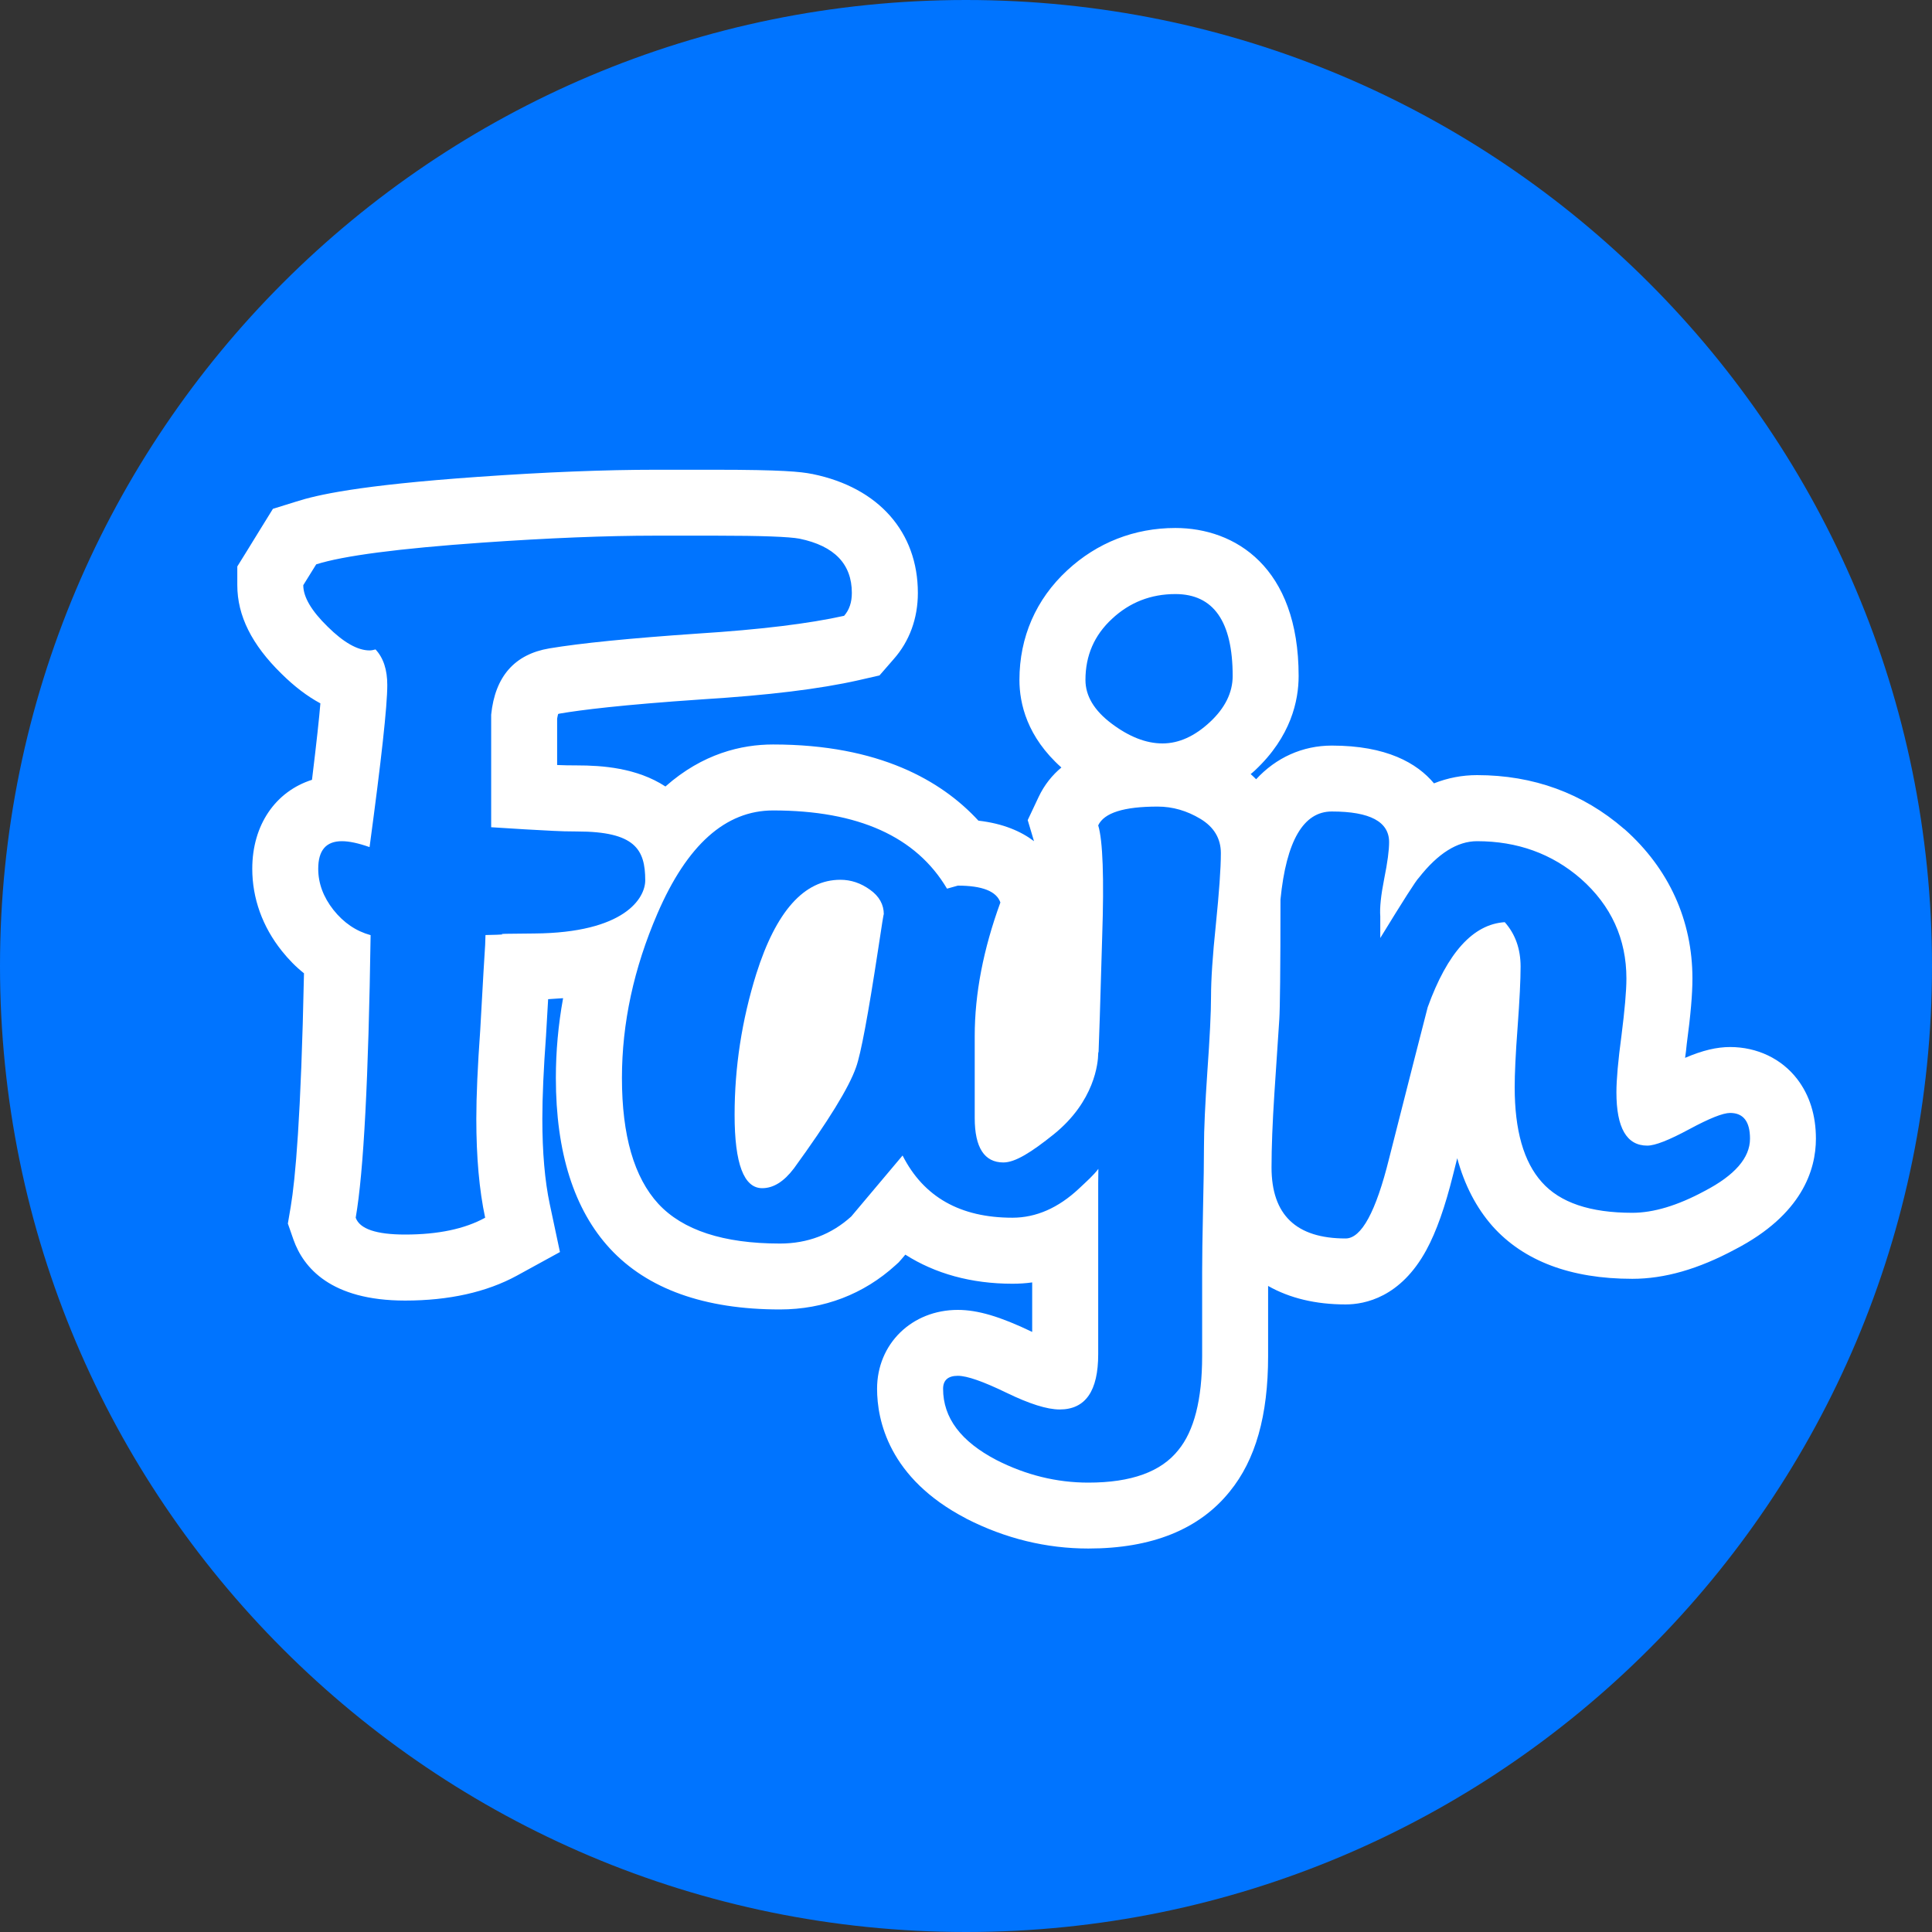
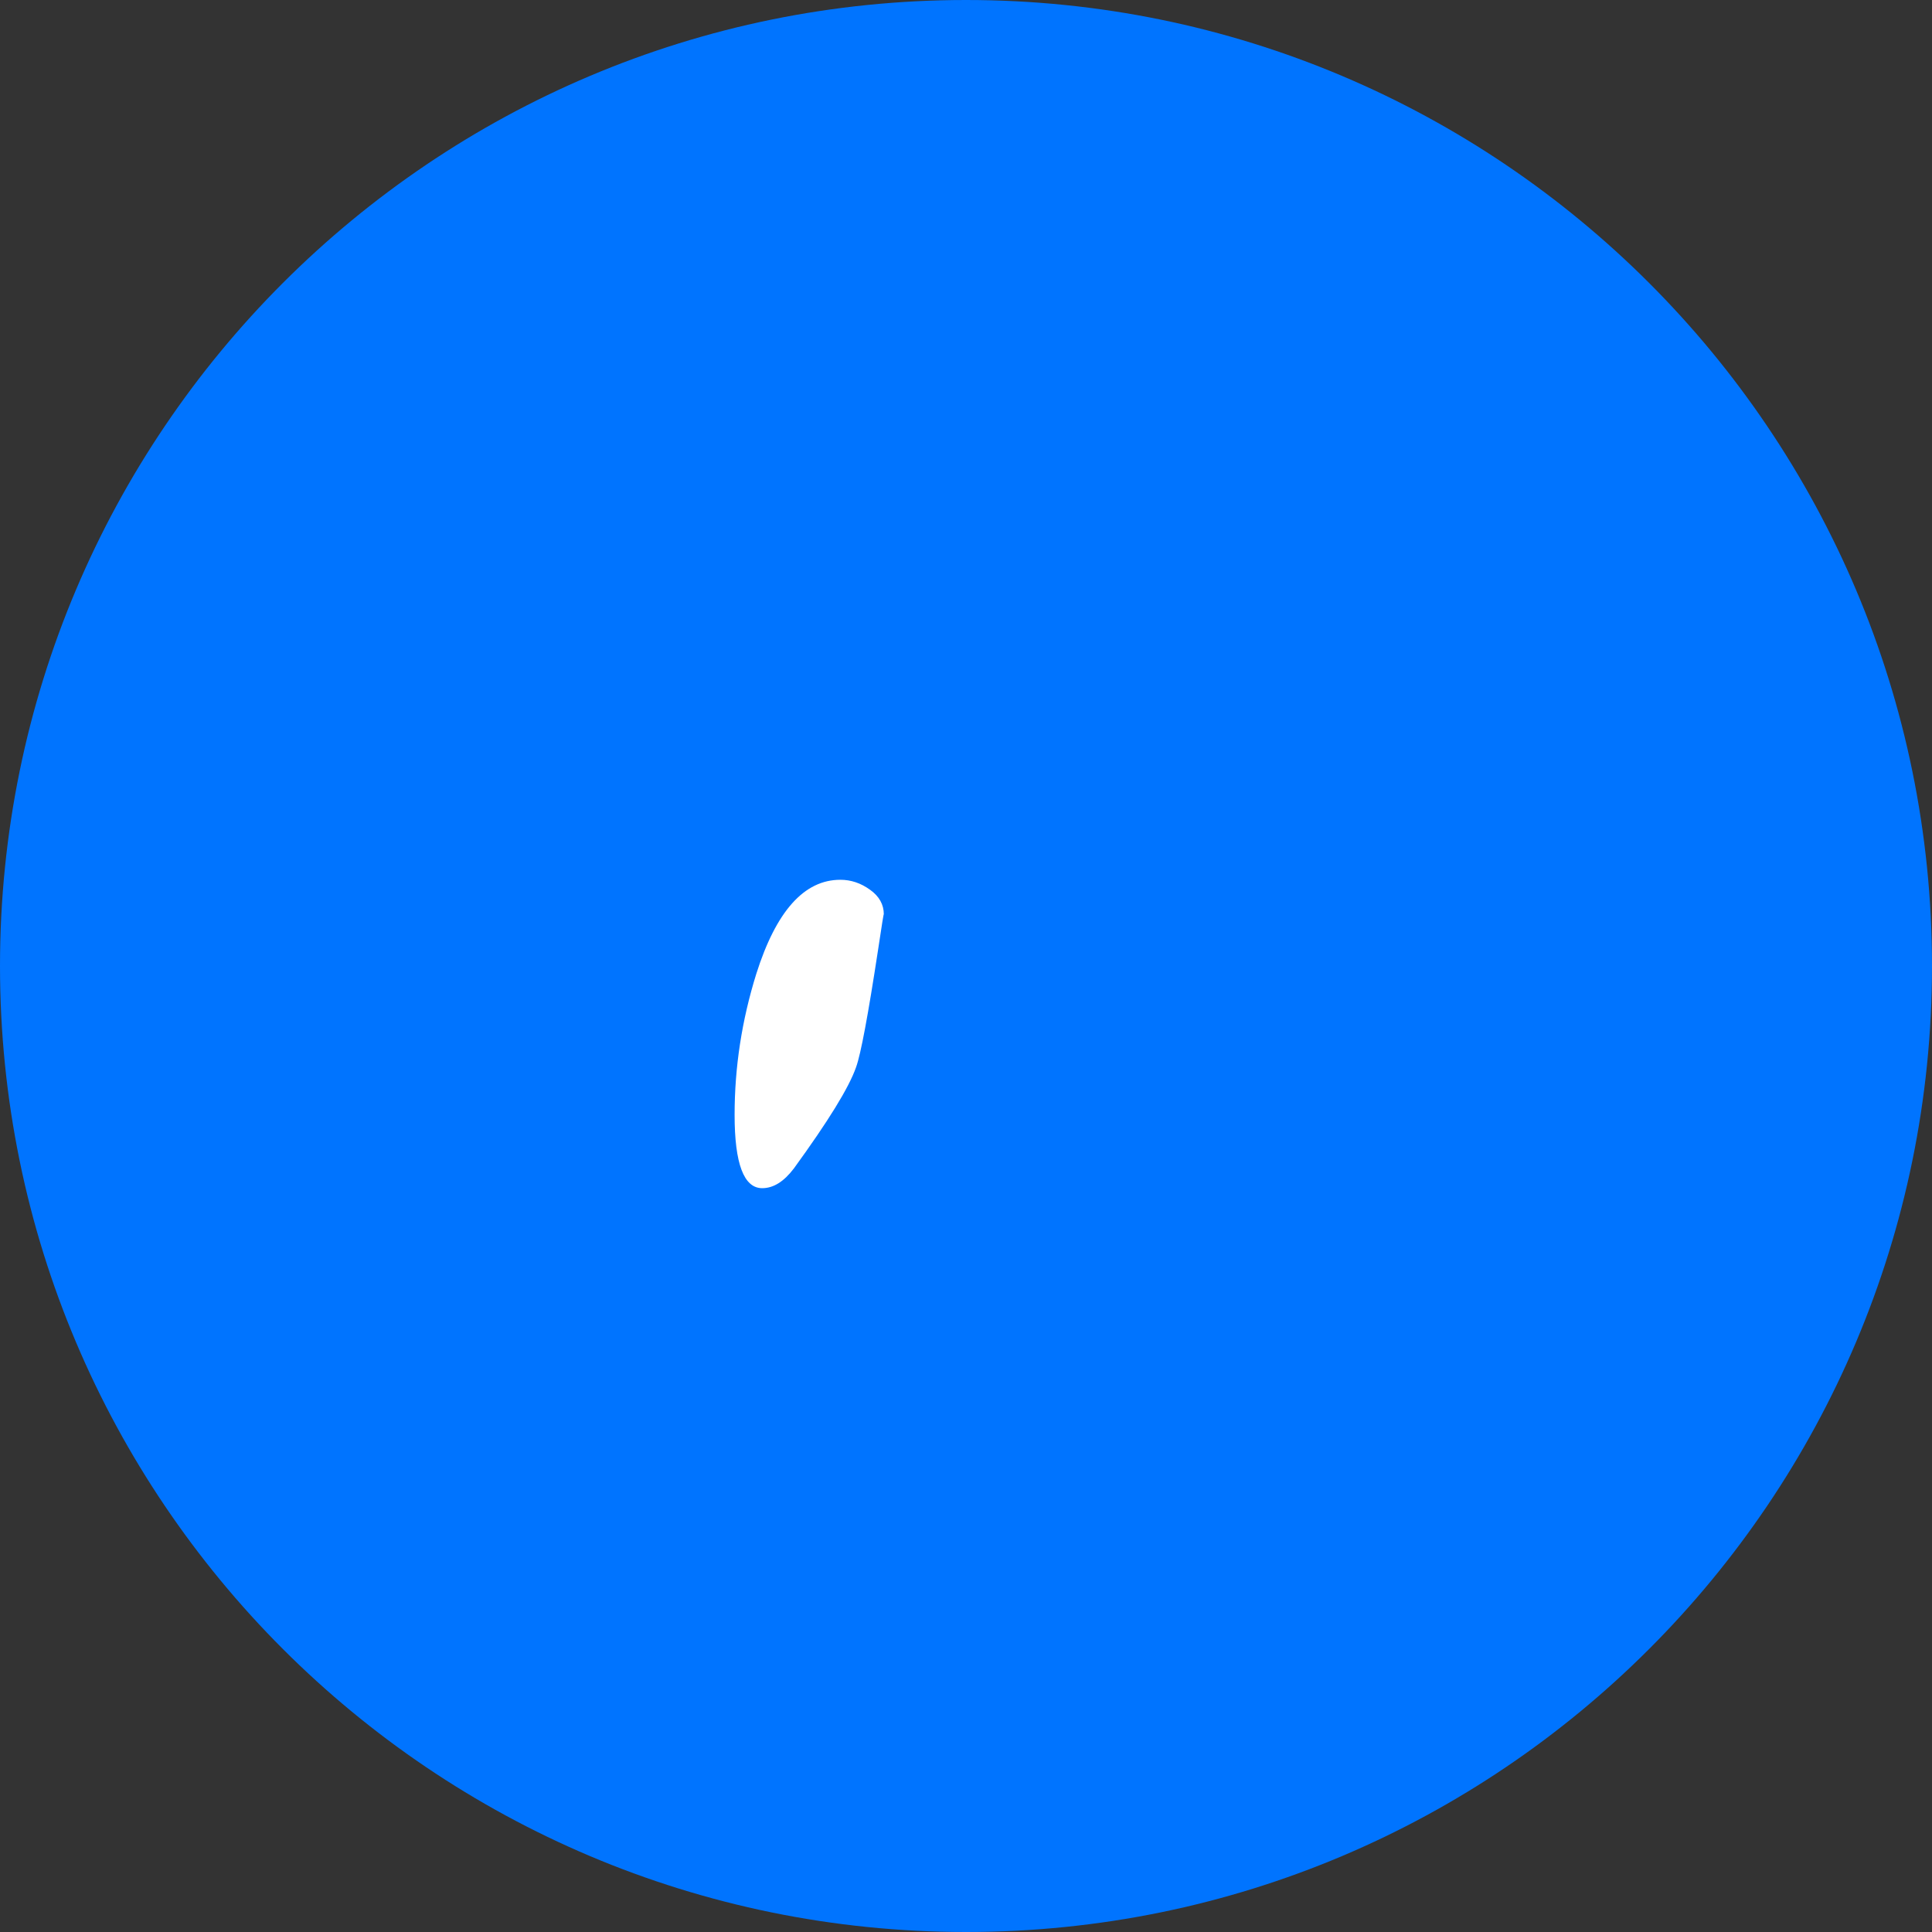
<svg xmlns="http://www.w3.org/2000/svg" width="35" height="35" viewBox="0 0 35 35" fill="none">
  <rect x="0" y="0" width="35" height="35" fill="#333333" stroke="none" />
  <path d="M35 17.5C35 27.164 27.166 35 17.501 35C7.834 35 0 27.164 0 17.5C0 7.835 7.834 0 17.501 0C27.166 0 35 7.835 35 17.5Z" fill="#0074FF" />
-   <path d="M30.879 21.577C30.388 21.842 29.951 21.971 29.571 21.971C28.807 21.971 28.261 21.787 27.932 21.416C27.601 21.047 27.44 20.474 27.44 19.696C27.44 19.458 27.456 19.094 27.493 18.606C27.529 18.116 27.547 17.751 27.547 17.511C27.547 17.191 27.451 16.921 27.26 16.706C26.688 16.743 26.222 17.256 25.864 18.247C25.78 18.569 25.547 19.483 25.165 20.987C24.926 21.953 24.663 22.436 24.377 22.436C23.48 22.436 23.035 22.008 23.035 21.148C23.035 20.789 23.052 20.343 23.087 19.805L23.176 18.462C23.188 18.282 23.197 17.561 23.197 16.294C23.303 15.232 23.613 14.701 24.127 14.701C24.82 14.701 25.165 14.887 25.165 15.256C25.165 15.4 25.137 15.621 25.076 15.92C25.017 16.218 24.993 16.446 25.005 16.599V16.993C25.421 16.314 25.654 15.948 25.704 15.901C26.05 15.46 26.401 15.239 26.758 15.239C27.488 15.239 28.115 15.464 28.639 15.92C29.189 16.406 29.464 17.011 29.464 17.727C29.464 17.952 29.433 18.299 29.375 18.757C29.313 19.216 29.283 19.56 29.283 19.788C29.283 20.432 29.468 20.754 29.842 20.754C29.983 20.754 30.235 20.655 30.602 20.457C30.966 20.261 31.212 20.162 31.343 20.162C31.583 20.162 31.703 20.318 31.703 20.628C31.703 20.975 31.427 21.292 30.879 21.577ZM21.919 13.081C21.645 13.336 21.358 13.468 21.06 13.468C20.761 13.468 20.453 13.346 20.137 13.108C19.82 12.87 19.664 12.605 19.664 12.318C19.664 11.877 19.823 11.508 20.146 11.21C20.466 10.911 20.851 10.762 21.293 10.762C21.984 10.762 22.331 11.258 22.331 12.246C22.331 12.546 22.193 12.826 21.919 13.081ZM22.027 16.743C21.967 17.315 21.939 17.751 21.939 18.049C21.939 18.348 21.916 18.799 21.873 19.404C21.832 20.006 21.811 20.462 21.811 20.771C21.811 21.022 21.806 21.403 21.794 21.909C21.783 22.417 21.778 22.796 21.778 23.046V24.567C21.778 25.355 21.632 25.922 21.347 26.269C21.035 26.663 20.494 26.859 19.716 26.859C19.143 26.859 18.588 26.723 18.052 26.45C17.406 26.113 17.085 25.685 17.085 25.159C17.085 25.003 17.176 24.924 17.352 24.924C17.52 24.924 17.814 25.028 18.229 25.229C18.647 25.432 18.968 25.534 19.197 25.534C19.664 25.534 19.895 25.201 19.895 24.532V21.433C19.895 21.346 19.897 21.26 19.898 21.175C19.808 21.294 19.689 21.398 19.547 21.532C19.172 21.884 18.768 22.06 18.341 22.06C17.397 22.06 16.733 21.686 16.351 20.933L15.421 22.038C15.063 22.362 14.631 22.528 14.13 22.528C13.104 22.528 12.369 22.285 11.928 21.81C11.487 21.331 11.267 20.571 11.267 19.528C11.267 18.537 11.481 17.543 11.91 16.55C12.447 15.306 13.144 14.682 14.005 14.682C15.546 14.682 16.597 15.155 17.156 16.099L17.352 16.044C17.794 16.044 18.052 16.146 18.123 16.349C17.814 17.196 17.658 18.002 17.658 18.767V20.254C17.658 20.789 17.833 21.059 18.177 21.059C18.393 21.059 18.686 20.873 19.09 20.549C19.831 19.951 19.893 19.255 19.895 19.089V19.052C19.895 19.052 19.897 19.062 19.901 19.079C19.909 18.913 19.932 18.21 19.967 16.973C20.003 15.901 19.979 15.227 19.895 14.952C20.003 14.724 20.361 14.612 20.971 14.612C21.244 14.612 21.502 14.687 21.748 14.835C21.994 14.984 22.117 15.192 22.117 15.455C22.117 15.739 22.085 16.168 22.027 16.743ZM9.679 16.911C8.537 16.919 9.545 16.924 8.795 16.939L8.789 17.119C8.778 17.273 8.748 17.786 8.7 18.658C8.653 19.315 8.629 19.855 8.629 20.269C8.629 20.962 8.682 21.559 8.789 22.06C8.42 22.263 7.937 22.365 7.339 22.365C6.815 22.365 6.516 22.263 6.444 22.06C6.589 21.225 6.676 19.518 6.714 16.941C6.45 16.869 6.225 16.716 6.04 16.483C5.857 16.25 5.765 16.002 5.765 15.739C5.765 15.405 5.906 15.239 6.194 15.239C6.325 15.239 6.49 15.274 6.695 15.346C6.908 13.77 7.016 12.791 7.016 12.41C7.016 12.135 6.947 11.919 6.803 11.765C6.767 11.775 6.73 11.783 6.695 11.783C6.478 11.783 6.225 11.639 5.935 11.352C5.643 11.067 5.494 10.816 5.494 10.601L5.728 10.224C6.217 10.068 7.218 9.937 8.739 9.83C9.942 9.746 10.987 9.704 11.87 9.704H12.962C13.798 9.704 14.305 9.724 14.485 9.759C15.117 9.89 15.432 10.219 15.432 10.742C15.432 10.911 15.386 11.049 15.292 11.156C14.659 11.297 13.775 11.406 12.64 11.478C11.412 11.562 10.516 11.652 9.953 11.746C9.322 11.852 8.968 12.256 8.898 12.947V14.986L9.506 15.024C9.95 15.046 10.118 15.063 10.453 15.063C11.504 15.063 11.689 15.388 11.689 15.948C11.689 16.27 11.318 16.899 9.679 16.911ZM32.558 19.548C32.274 19.178 31.83 18.968 31.343 18.968C31.102 18.968 30.847 19.027 30.527 19.164C30.538 19.087 30.549 19.005 30.557 18.913C30.628 18.386 30.66 18.009 30.66 17.727C30.66 16.674 30.235 15.739 29.435 15.026L29.428 15.021L29.419 15.014C28.674 14.369 27.778 14.042 26.758 14.042C26.49 14.042 26.228 14.092 25.978 14.191C25.671 13.824 25.119 13.507 24.127 13.507C23.597 13.507 23.117 13.725 22.756 14.117C22.725 14.085 22.692 14.055 22.657 14.023C22.683 14.003 22.709 13.98 22.735 13.956C23.389 13.344 23.526 12.69 23.526 12.246C23.526 10.271 22.373 9.565 21.293 9.565C20.552 9.565 19.875 9.83 19.333 10.333C18.768 10.856 18.468 11.543 18.468 12.318C18.468 12.747 18.607 13.351 19.228 13.904C19.065 14.04 18.92 14.216 18.815 14.439L18.618 14.857L18.732 15.239C18.501 15.063 18.177 14.919 17.725 14.867C17.061 14.146 15.928 13.487 14.005 13.487C13.434 13.487 12.729 13.651 12.055 14.248C11.537 13.909 10.904 13.866 10.453 13.866C10.315 13.866 10.21 13.864 10.093 13.859V13.019C10.099 12.979 10.107 12.952 10.111 12.935C10.121 12.93 10.136 12.928 10.153 12.925C10.516 12.863 11.256 12.769 12.715 12.67C13.922 12.595 14.849 12.482 15.553 12.323L15.933 12.236L16.187 11.944C16.476 11.619 16.628 11.203 16.628 10.742C16.628 9.64 15.918 8.834 14.726 8.589L14.721 8.587H14.713C14.511 8.545 14.157 8.51 12.962 8.51H11.87C10.97 8.51 9.889 8.552 8.656 8.639C6.482 8.792 5.737 8.968 5.365 9.087L4.944 9.218L4.711 9.595L4.479 9.972L4.299 10.262V10.601C4.299 11.153 4.561 11.679 5.098 12.204C5.333 12.437 5.568 12.615 5.804 12.742C5.783 13.002 5.737 13.43 5.652 14.127C4.993 14.337 4.57 14.942 4.57 15.739C4.57 16.272 4.754 16.788 5.107 17.229C5.228 17.38 5.36 17.516 5.507 17.632C5.454 20.246 5.349 21.371 5.267 21.859L5.215 22.166L5.317 22.459C5.496 22.962 5.989 23.561 7.339 23.561C8.134 23.561 8.816 23.408 9.363 23.11L10.144 22.682L9.959 21.812C9.87 21.393 9.825 20.873 9.825 20.269C9.825 19.877 9.847 19.364 9.893 18.745V18.733L9.894 18.723C9.905 18.509 9.918 18.294 9.93 18.101C10.021 18.096 10.113 18.088 10.201 18.083C10.113 18.567 10.07 19.047 10.07 19.528C10.07 20.876 10.4 21.916 11.051 22.62C11.728 23.351 12.762 23.722 14.13 23.722C14.925 23.722 15.648 23.445 16.224 22.92L16.281 22.868L16.334 22.808L16.401 22.729C16.94 23.073 17.596 23.256 18.341 23.256C18.46 23.256 18.581 23.249 18.699 23.232V24.129C18.117 23.849 17.71 23.73 17.352 23.73C16.52 23.73 15.889 24.344 15.889 25.159C15.889 25.724 16.099 26.78 17.501 27.508L17.504 27.511L17.508 27.513C18.211 27.872 18.954 28.053 19.716 28.053C20.866 28.053 21.727 27.706 22.278 27.02C22.745 26.448 22.973 25.645 22.973 24.567V23.296C23.362 23.517 23.833 23.631 24.377 23.631C24.725 23.631 25.373 23.504 25.84 22.645C26.022 22.31 26.179 21.864 26.325 21.277C26.35 21.175 26.375 21.079 26.399 20.982C26.531 21.468 26.744 21.879 27.038 22.213C27.601 22.843 28.453 23.167 29.571 23.167C30.156 23.167 30.768 22.991 31.436 22.632C32.644 22.005 32.897 21.195 32.897 20.628C32.897 20.204 32.782 19.84 32.558 19.548Z" fill="white" />
  <path d="M15.762 16.119C15.595 15.998 15.416 15.938 15.224 15.938C14.568 15.938 14.06 16.506 13.7 17.645C13.439 18.483 13.308 19.332 13.308 20.197C13.308 21.082 13.476 21.525 13.808 21.525C14.013 21.525 14.203 21.404 14.383 21.166C15.002 20.314 15.38 19.704 15.509 19.332C15.595 19.095 15.727 18.386 15.906 17.214C15.976 16.746 16.011 16.53 16.011 16.565C16.011 16.387 15.929 16.238 15.762 16.119Z" fill="white" />
</svg>